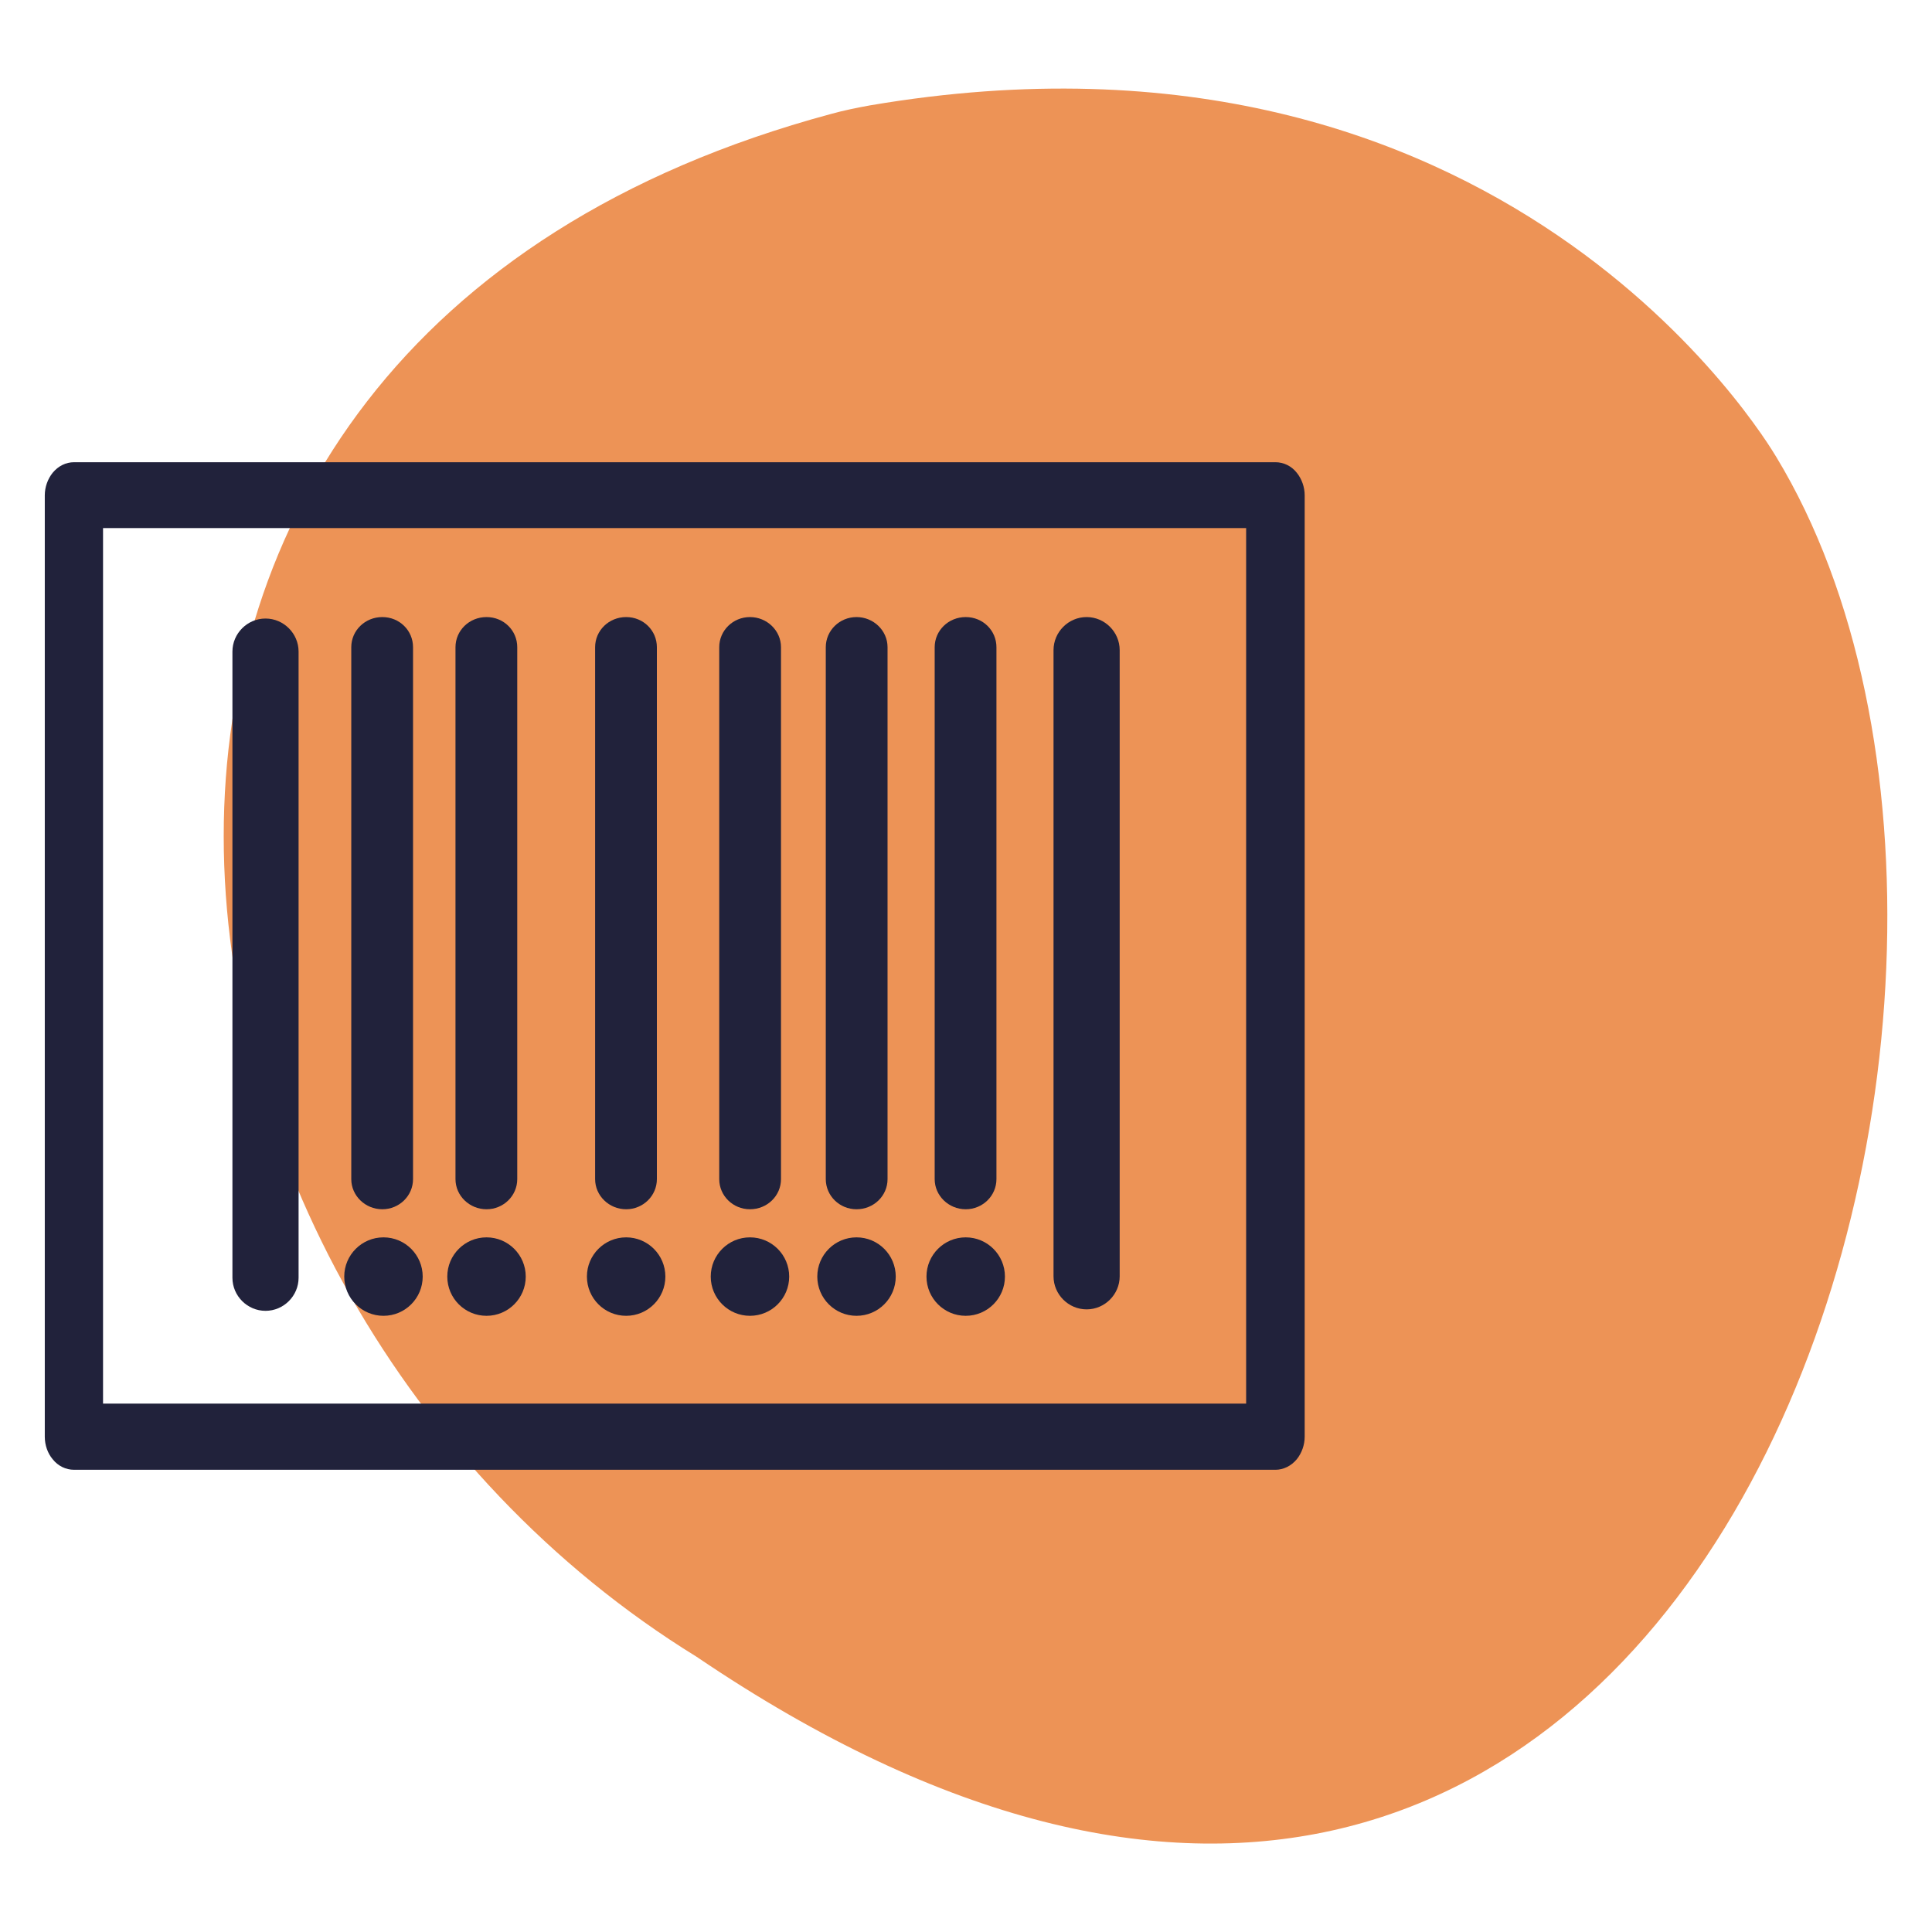
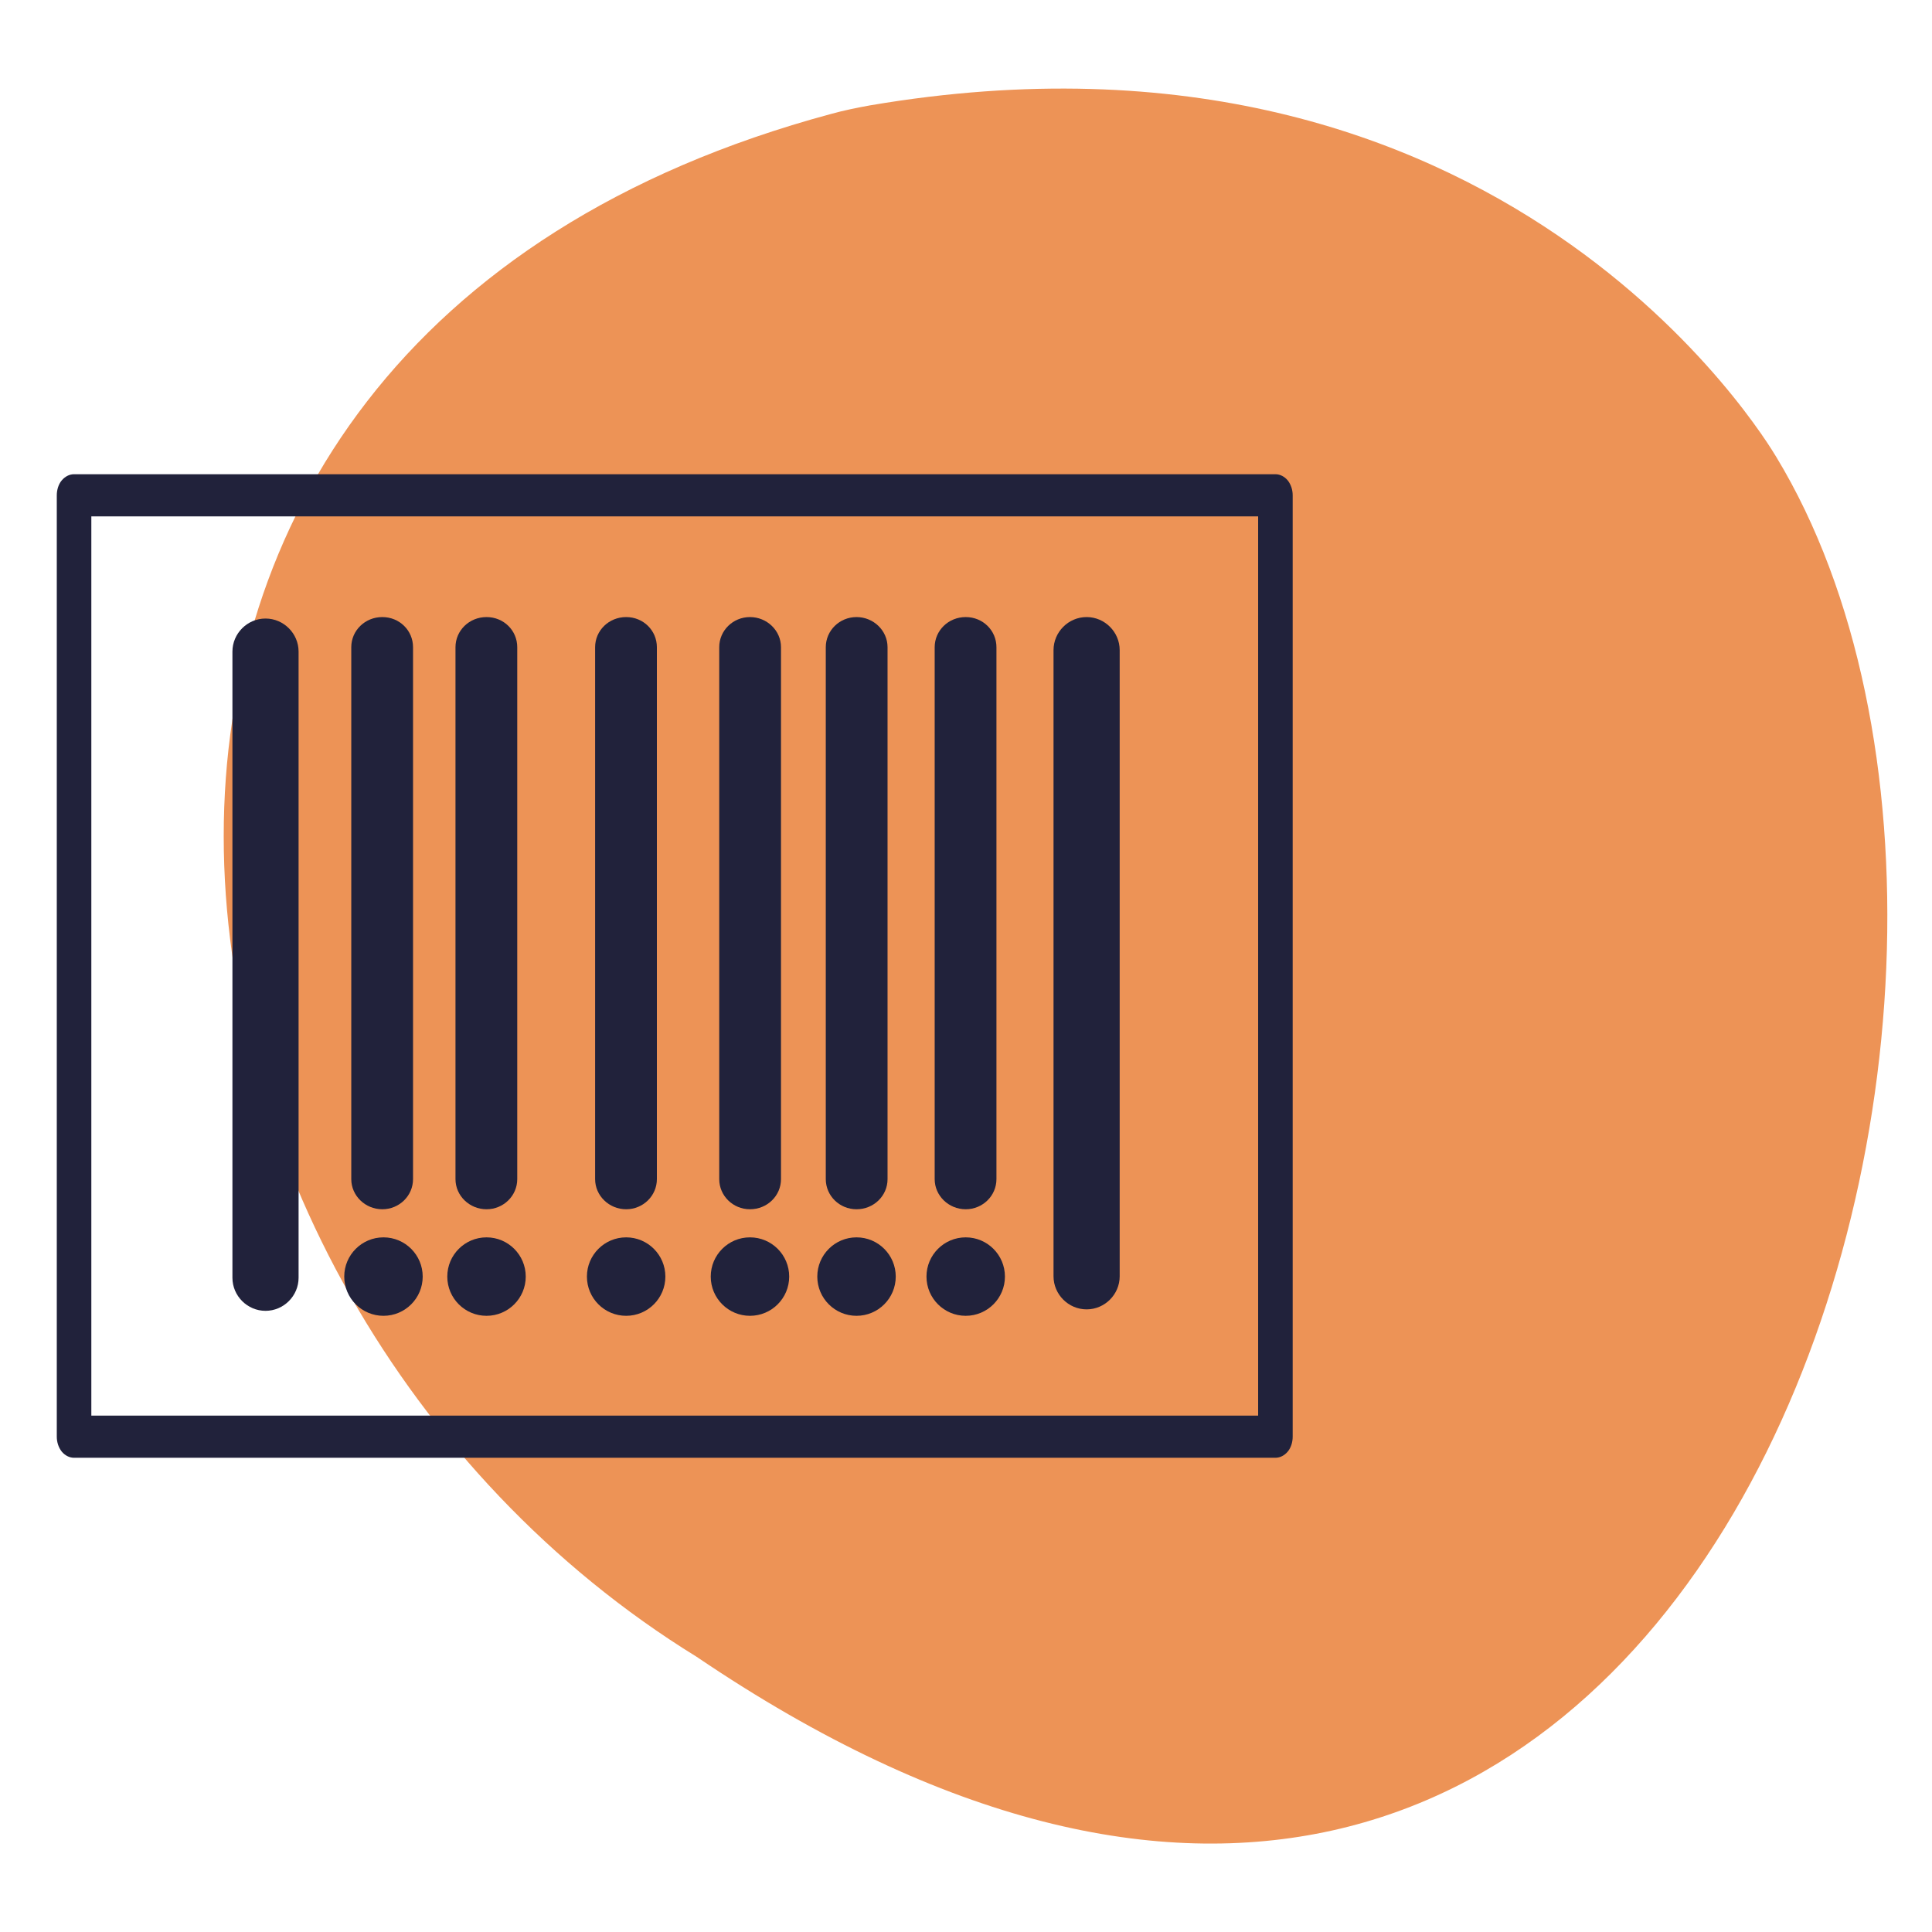
<svg xmlns="http://www.w3.org/2000/svg" id="_ÎÓÈ_1" data-name="—ÎÓÈ_1" viewBox="0 0 66 66">
  <defs>
    <style> .cls-1 { fill: #21223b; } .cls-1, .cls-2 { stroke-width: 0px; } .cls-2 { fill: #ed9356; } </style>
  </defs>
  <path class="cls-2" d="m23.8,56.6c34.07,23.08,48.09-22.5,36.88-40.99-.3-.49-9.3-15.69-30.96-12.01-.44.08-.89.17-1.32.29C-.82,11.75,3.8,44.28,23.8,56.6Z" />
  <g>
    <g>
      <path class="cls-1" d="m43.57,16.2H2.53c-.16,0-.31.08-.42.21-.11.13-.17.32-.17.51v32.16c0,.19.06.37.17.51.11.13.26.21.42.21h41.04c.16,0,.31-.08.42-.21.11-.13.17-.32.17-.51V16.92c0-.19-.06-.37-.17-.51-.11-.13-.26-.21-.42-.21Zm-.59,32.16H3.12v-30.72h39.86v30.72Z" />
-       <path class="cls-1" d="m43.57,50.21H2.53c-.28,0-.55-.13-.73-.36-.17-.2-.27-.48-.27-.77V16.92c0-.28.1-.56.27-.77.19-.23.45-.36.73-.36h41.04c.28,0,.55.13.73.36.17.21.27.49.27.77v32.16c0,.28-.1.56-.27.77-.19.23-.46.36-.73.36ZM2.53,16.61s-.07.02-.1.06c-.05.06-.08.16-.08.25v32.16c0,.09.03.19.08.25.04.05.08.06.1.06h41.04s.07-.02.11-.06c.05-.06.08-.15.08-.25V16.92c0-.09-.03-.19-.08-.25-.03-.04-.07-.06-.1-.06H2.53Zm40.86,32.16H2.71v-31.54h40.67v31.54Zm-39.86-.82h39.04v-29.91H3.52v29.91Z" />
    </g>
    <g>
      <path class="cls-1" d="m32.99,40.91c.36,0,.65-.28.65-.63v-18.17c0-.35-.29-.63-.65-.63s-.65.28-.65.63v18.17c0,.35.29.63.65.63Z" />
      <path class="cls-1" d="m32.99,41.31c-.58,0-1.06-.46-1.06-1.03v-18.17c0-.57.47-1.03,1.06-1.03s1.05.46,1.05,1.03v18.17c0,.57-.47,1.03-1.05,1.03Zm0-19.43c-.13,0-.24.1-.24.22v18.17c0,.24.48.24.48,0v-18.17c0-.12-.11-.22-.24-.22Z" />
    </g>
    <g>
      <path class="cls-1" d="m29.26,40.91c.36,0,.65-.28.65-.63v-18.17c0-.35-.29-.63-.65-.63s-.65.28-.65.63v18.17c0,.35.29.63.65.63Z" />
      <path class="cls-1" d="m29.26,41.31c-.58,0-1.05-.46-1.05-1.03v-18.17c0-.57.47-1.03,1.05-1.03s1.06.46,1.06,1.03v18.17c0,.57-.47,1.03-1.06,1.03Zm0-19.43c-.13,0-.24.1-.24.22v18.17c0,.24.48.24.48,0v-18.17c0-.12-.11-.22-.24-.22Z" />
    </g>
    <g>
      <path class="cls-1" d="m25.62,40.91c.36,0,.65-.28.65-.63v-18.17c0-.35-.29-.63-.65-.63s-.65.28-.65.63v18.17c0,.35.29.63.65.63Z" />
      <path class="cls-1" d="m25.62,41.31c-.58,0-1.05-.46-1.05-1.03v-18.17c0-.57.47-1.03,1.05-1.03s1.06.46,1.06,1.03v18.17c0,.57-.47,1.03-1.06,1.03Zm0-19.43c-.13,0-.24.1-.24.22v18.17c0,.24.48.24.48,0v-18.17c0-.12-.11-.22-.24-.22Z" />
    </g>
    <g>
      <path class="cls-1" d="m21.39,40.91c.36,0,.65-.28.65-.63v-18.17c0-.35-.29-.63-.65-.63s-.65.28-.65.63v18.17c0,.35.29.63.65.63Z" />
      <path class="cls-1" d="m21.39,41.31c-.58,0-1.06-.46-1.06-1.03v-18.17c0-.57.47-1.03,1.06-1.03s1.05.46,1.05,1.03v18.17c0,.57-.47,1.03-1.05,1.03Zm0-19.43c-.13,0-.24.1-.24.22v18.17c0,.24.48.24.48,0v-18.17c0-.12-.11-.22-.24-.22Z" />
    </g>
    <g>
      <path class="cls-1" d="m16.62,40.91c.36,0,.65-.28.65-.63v-18.17c0-.35-.29-.63-.65-.63s-.65.28-.65.63v18.17c0,.35.29.63.65.63Z" />
      <path class="cls-1" d="m16.62,41.31c-.58,0-1.06-.46-1.06-1.03v-18.17c0-.57.47-1.03,1.06-1.03s1.05.46,1.05,1.03v18.17c0,.57-.47,1.03-1.05,1.03Zm0-19.43c-.13,0-.24.1-.24.22v18.17c0,.24.48.24.48,0v-18.17c0-.12-.11-.22-.24-.22Z" />
    </g>
    <g>
      <path class="cls-1" d="m13.06,40.91c.36,0,.65-.28.65-.63v-18.17c0-.35-.29-.63-.65-.63s-.65.28-.65.63v18.17c0,.35.29.63.65.63Z" />
      <path class="cls-1" d="m13.06,41.31c-.58,0-1.06-.46-1.06-1.03v-18.17c0-.57.47-1.03,1.06-1.03s1.05.46,1.05,1.03v18.17c0,.57-.47,1.03-1.05,1.03Zm0-19.43c-.13,0-.24.1-.24.22v18.17c0,.24.48.24.48,0v-18.17c0-.12-.11-.22-.24-.22Z" />
    </g>
    <g>
      <circle class="cls-1" cx="13.1" cy="43.6" r=".94" />
      <path class="cls-1" d="m13.1,44.95c-.74,0-1.34-.6-1.34-1.34s.6-1.34,1.34-1.34,1.34.6,1.34,1.34-.6,1.34-1.34,1.34Zm0-1.87c-.29,0-.53.24-.53.53s.24.53.53.53.53-.24.53-.53-.24-.53-.53-.53Z" />
    </g>
    <g>
      <circle class="cls-1" cx="16.62" cy="43.6" r=".94" />
      <path class="cls-1" d="m16.62,44.95c-.74,0-1.34-.6-1.34-1.34s.6-1.34,1.34-1.34,1.34.6,1.34,1.34-.6,1.34-1.34,1.34Zm0-1.87c-.29,0-.53.24-.53.53s.24.53.53.53.53-.24.53-.53-.24-.53-.53-.53Z" />
    </g>
    <g>
      <circle class="cls-1" cx="21.39" cy="43.6" r=".94" transform="translate(-25.08 57.74) rotate(-80.78)" />
-       <path class="cls-1" d="m21.39,44.95c-.74,0-1.34-.6-1.34-1.34s.6-1.34,1.34-1.34,1.34.6,1.34,1.34-.6,1.34-1.34,1.34Zm0-1.87c-.29,0-.53.24-.53.53s.24.53.53.53.53-.24.53-.53-.24-.53-.53-.53Z" />
+       <path class="cls-1" d="m21.39,44.95c-.74,0-1.34-.6-1.34-1.34s.6-1.34,1.34-1.34,1.34.6,1.34,1.34-.6,1.34-1.34,1.34m0-1.87c-.29,0-.53.24-.53.53s.24.53.53.53.53-.24.53-.53-.24-.53-.53-.53Z" />
    </g>
    <g>
      <circle class="cls-1" cx="25.62" cy="43.6" r=".94" />
      <path class="cls-1" d="m25.62,44.95c-.74,0-1.34-.6-1.34-1.34s.6-1.34,1.34-1.34,1.34.6,1.34,1.34-.6,1.34-1.34,1.34Zm0-1.87c-.29,0-.53.24-.53.53s.24.53.53.53.53-.24.53-.53-.24-.53-.53-.53Z" />
    </g>
    <g>
      <circle class="cls-1" cx="29.26" cy="43.6" r=".94" />
      <path class="cls-1" d="m29.26,44.95c-.74,0-1.34-.6-1.34-1.34s.6-1.34,1.34-1.34,1.34.6,1.34,1.34-.6,1.34-1.34,1.34Zm0-1.87c-.29,0-.53.24-.53.53s.24.53.53.53.53-.24.53-.53-.24-.53-.53-.53Z" />
    </g>
    <g>
      <circle class="cls-1" cx="32.99" cy="43.6" r=".94" />
      <path class="cls-1" d="m32.99,44.95c-.74,0-1.34-.6-1.34-1.34s.6-1.34,1.34-1.34,1.34.6,1.34,1.34-.6,1.34-1.34,1.34Zm0-1.87c-.29,0-.53.24-.53.53s.24.53.53.53.53-.24.53-.53-.24-.53-.53-.53Z" />
    </g>
    <g>
      <path class="cls-1" d="m37.12,44.32c.4,0,.72-.32.72-.72v-21.39c0-.4-.32-.72-.72-.72s-.72.32-.72.72v21.39c0,.4.32.72.72.72Z" />
      <path class="cls-1" d="m37.12,44.73c-.62,0-1.13-.51-1.13-1.13v-21.39c0-.62.51-1.13,1.13-1.13s1.13.51,1.13,1.13v21.39c0,.62-.51,1.13-1.13,1.13Zm0-22.83c-.17,0-.31.14-.31.31v21.39c0,.17.14.31.31.31s.31-.14.31-.31v-21.39c0-.17-.14-.31-.31-.31Z" />
    </g>
    <g>
      <path class="cls-1" d="m9.07,44.38c.4,0,.72-.32.72-.72v-21.39c0-.4-.32-.72-.72-.72s-.72.32-.72.72v21.39c0,.4.32.72.72.72Z" />
      <path class="cls-1" d="m9.07,44.78c-.62,0-1.13-.51-1.13-1.13v-21.39c0-.62.51-1.13,1.13-1.13s1.13.51,1.13,1.13v21.39c0,.62-.51,1.13-1.13,1.13Zm0-22.83c-.17,0-.31.14-.31.31v21.39c0,.17.14.31.31.31s.31-.14.31-.31v-21.39c0-.17-.14-.31-.31-.31Z" />
    </g>
  </g>
</svg>